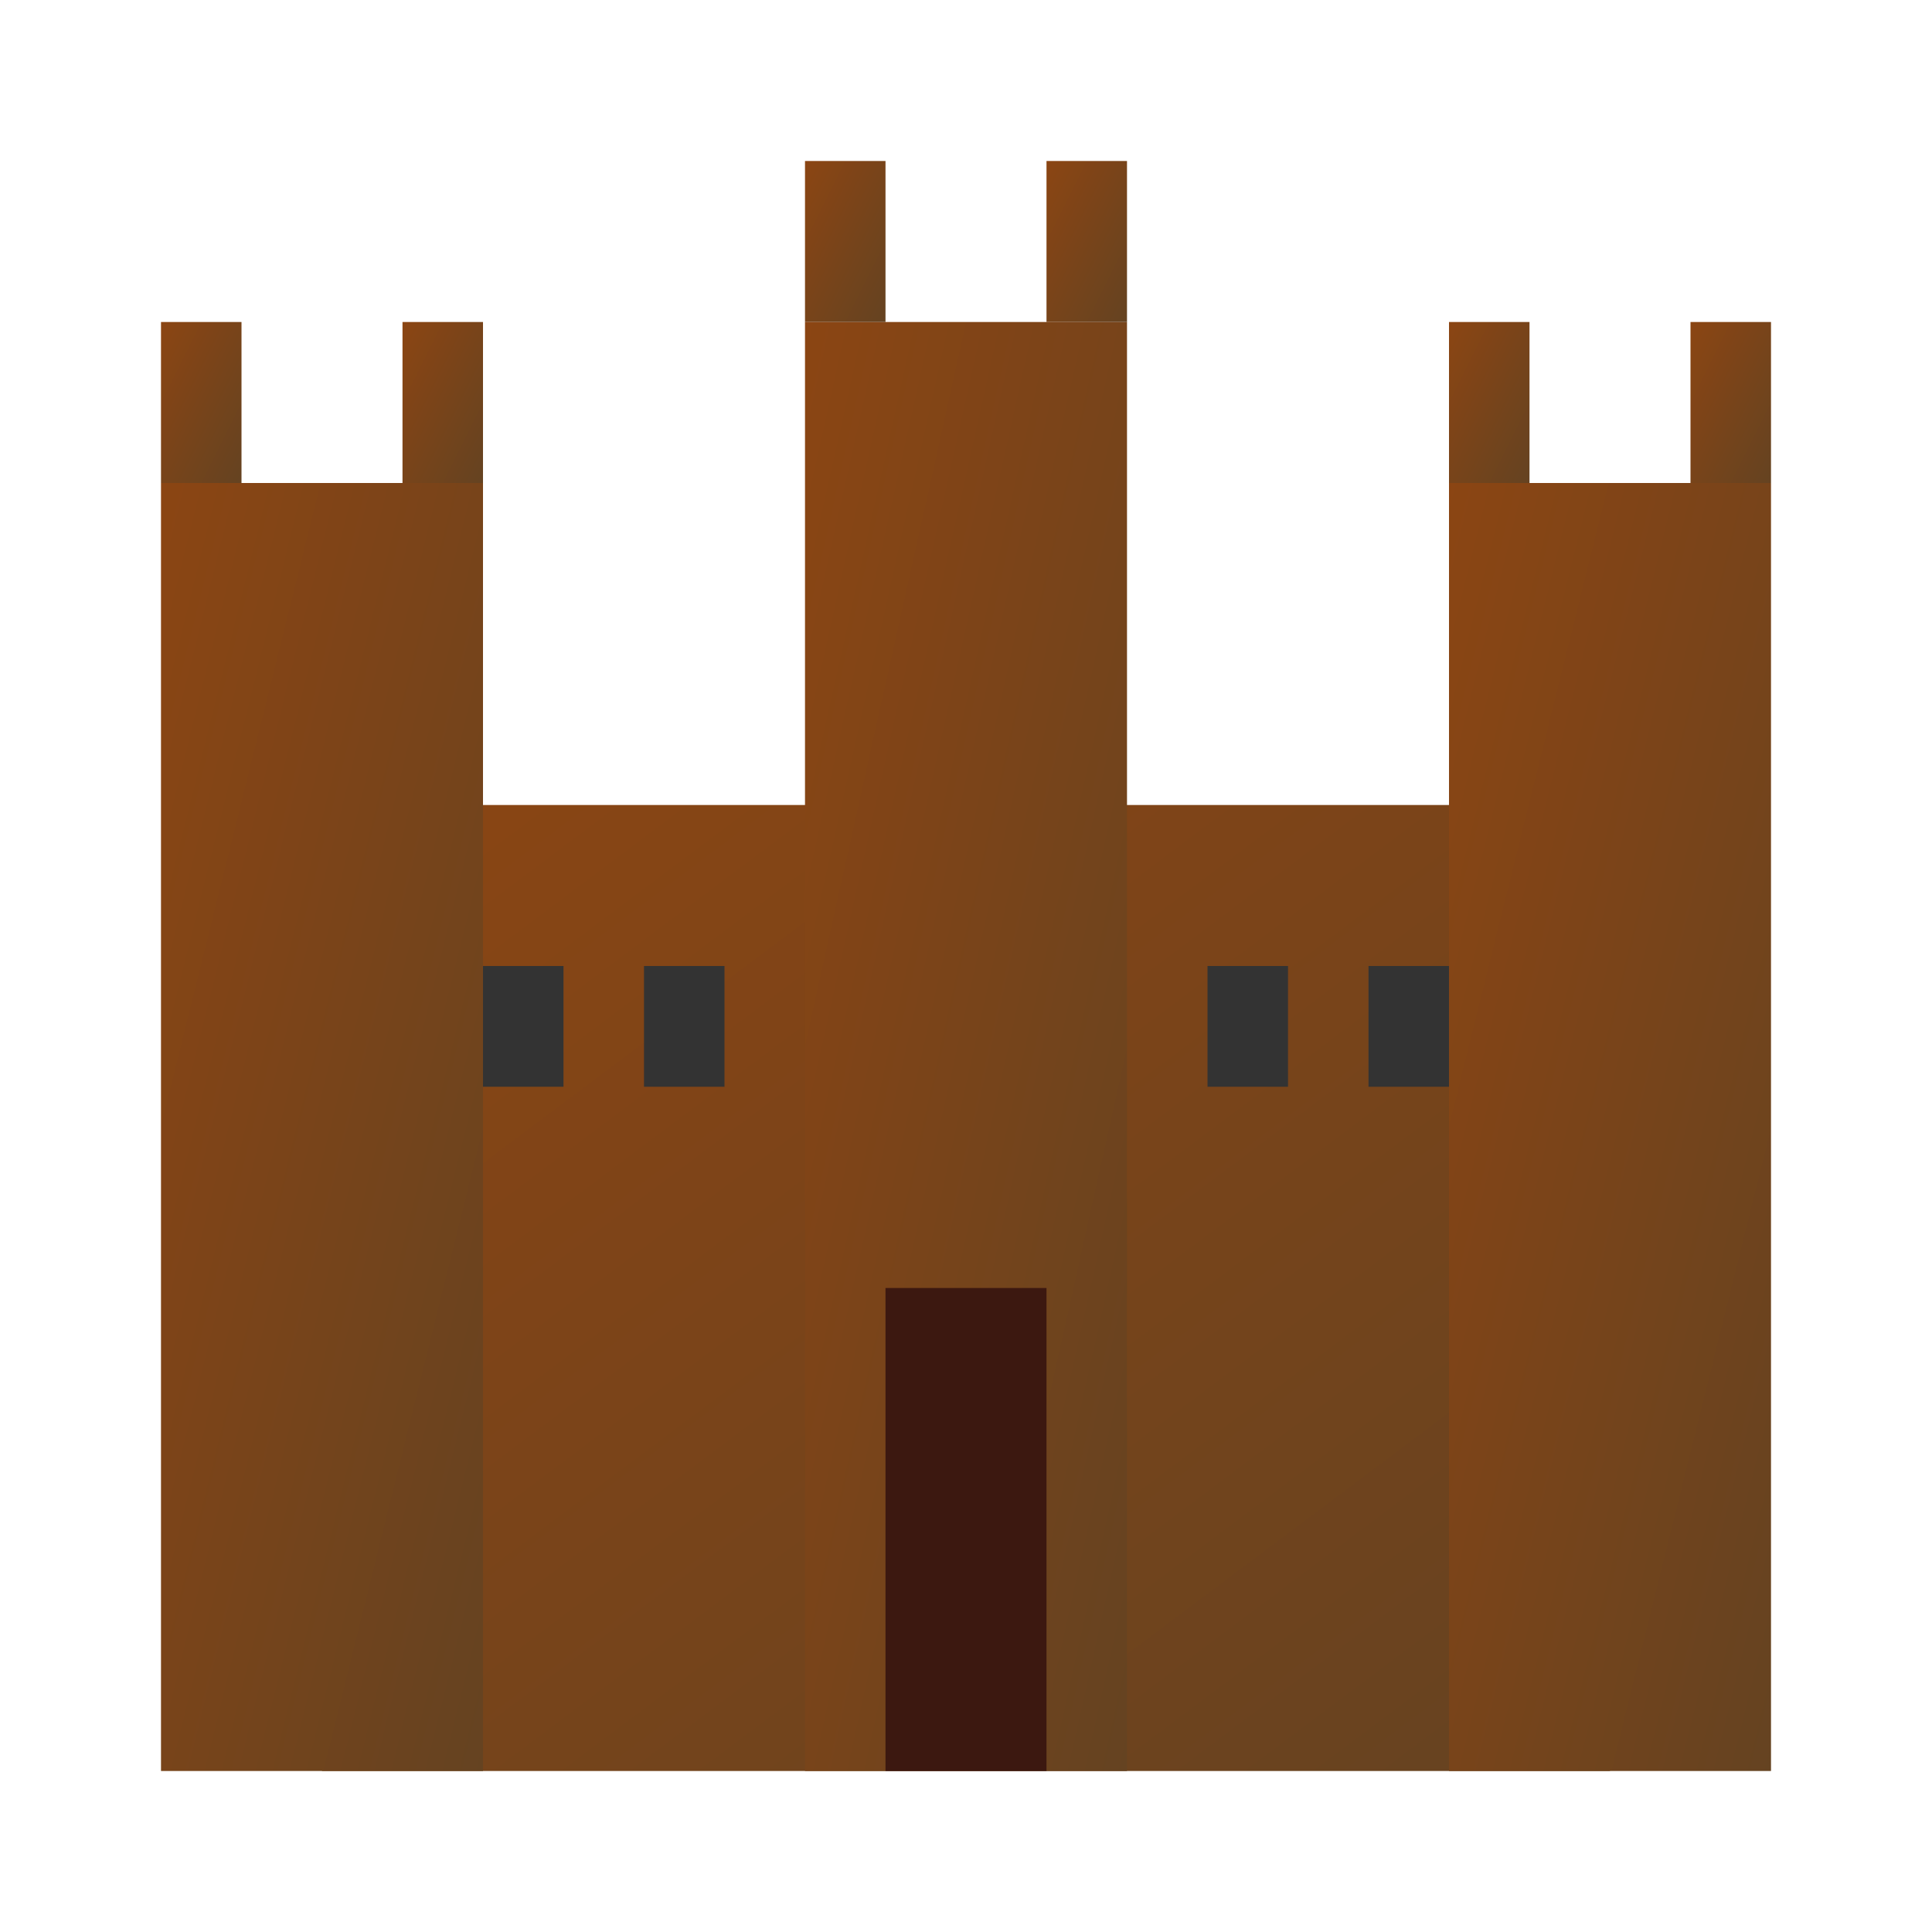
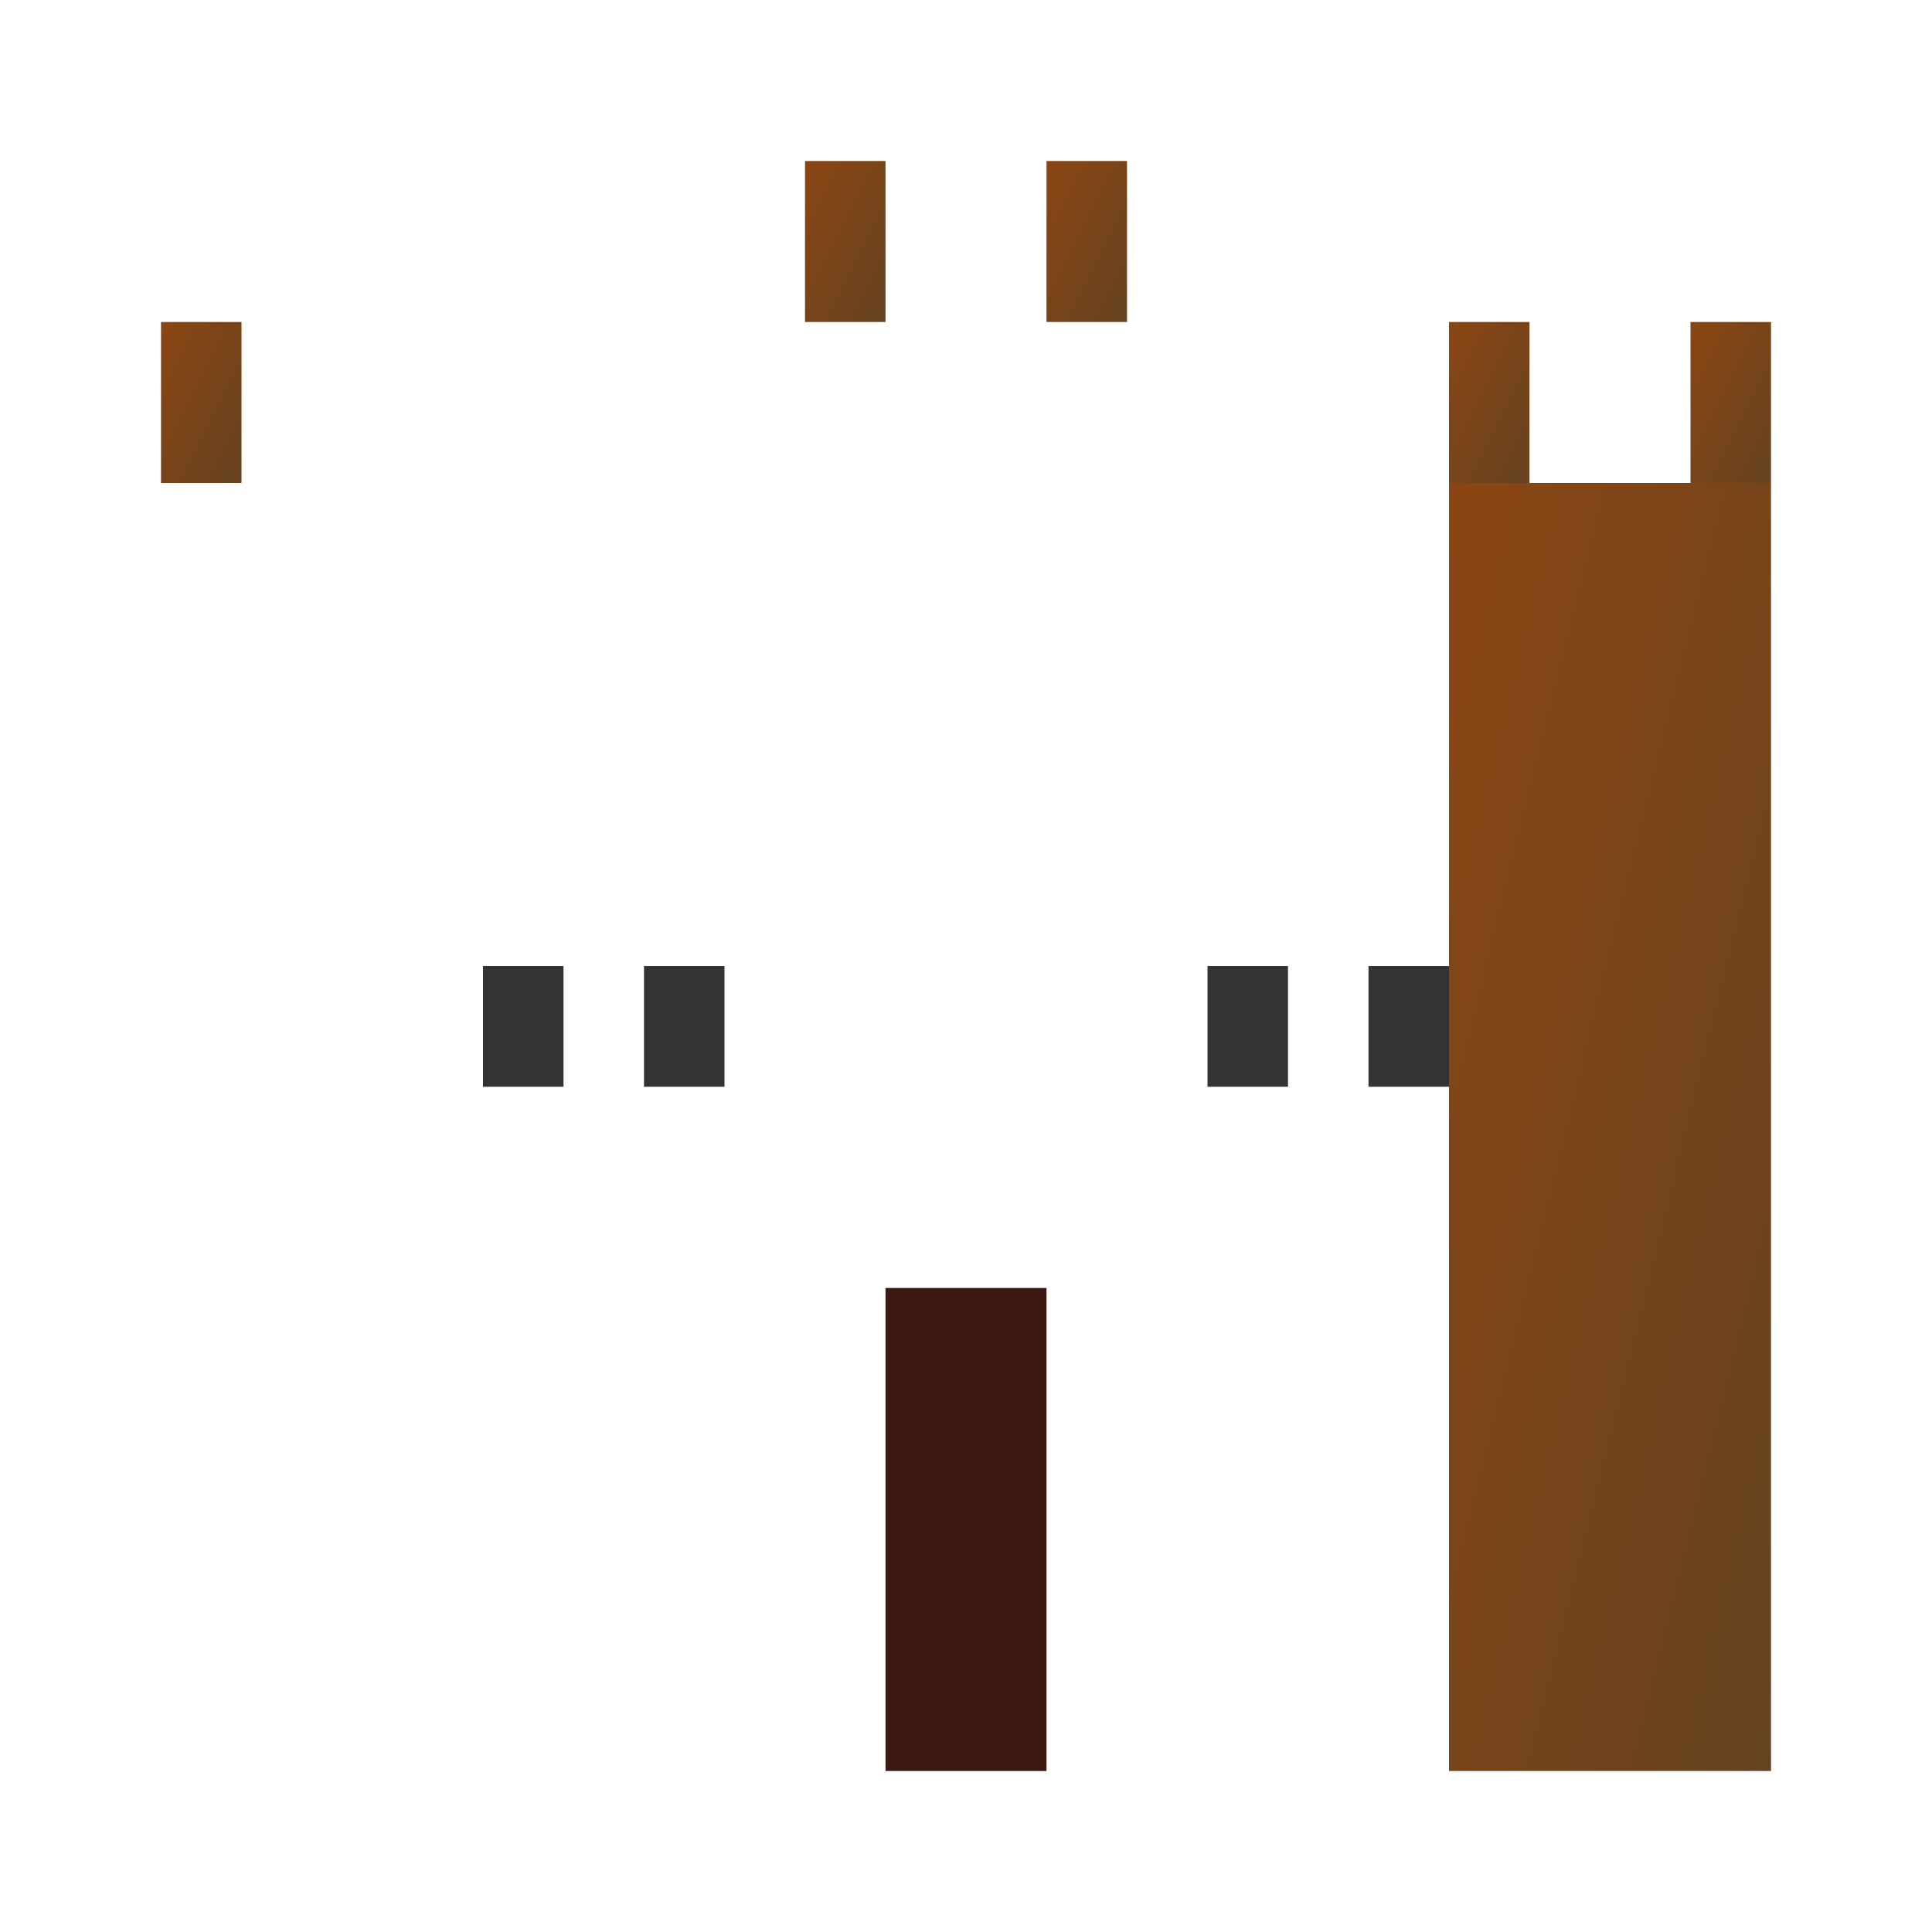
<svg xmlns="http://www.w3.org/2000/svg" width="24" height="24" viewBox="0 0 24 24" fill="none">
  <defs>
    <linearGradient id="castleGradient" x1="0%" y1="0%" x2="100%" y2="100%">
      <stop offset="0%" style="stop-color:#8b4513" />
      <stop offset="100%" style="stop-color:#654321" />
    </linearGradient>
  </defs>
-   <rect x="4" y="10" width="16" height="12" fill="url(#castleGradient)" />
-   <rect x="2" y="6" width="4" height="16" fill="url(#castleGradient)" />
  <rect x="18" y="6" width="4" height="16" fill="url(#castleGradient)" />
-   <rect x="10" y="4" width="4" height="18" fill="url(#castleGradient)" />
  <rect x="2" y="4" width="1" height="2" fill="url(#castleGradient)" />
-   <rect x="5" y="4" width="1" height="2" fill="url(#castleGradient)" />
  <rect x="10" y="2" width="1" height="2" fill="url(#castleGradient)" />
  <rect x="13" y="2" width="1" height="2" fill="url(#castleGradient)" />
  <rect x="18" y="4" width="1" height="2" fill="url(#castleGradient)" />
  <rect x="21" y="4" width="1" height="2" fill="url(#castleGradient)" />
  <rect x="11" y="16" width="2" height="6" fill="#3c1810" />
  <rect x="6" y="12" width="1" height="1.5" fill="#333" />
  <rect x="8" y="12" width="1" height="1.5" fill="#333" />
  <rect x="15" y="12" width="1" height="1.5" fill="#333" />
  <rect x="17" y="12" width="1" height="1.5" fill="#333" />
</svg>